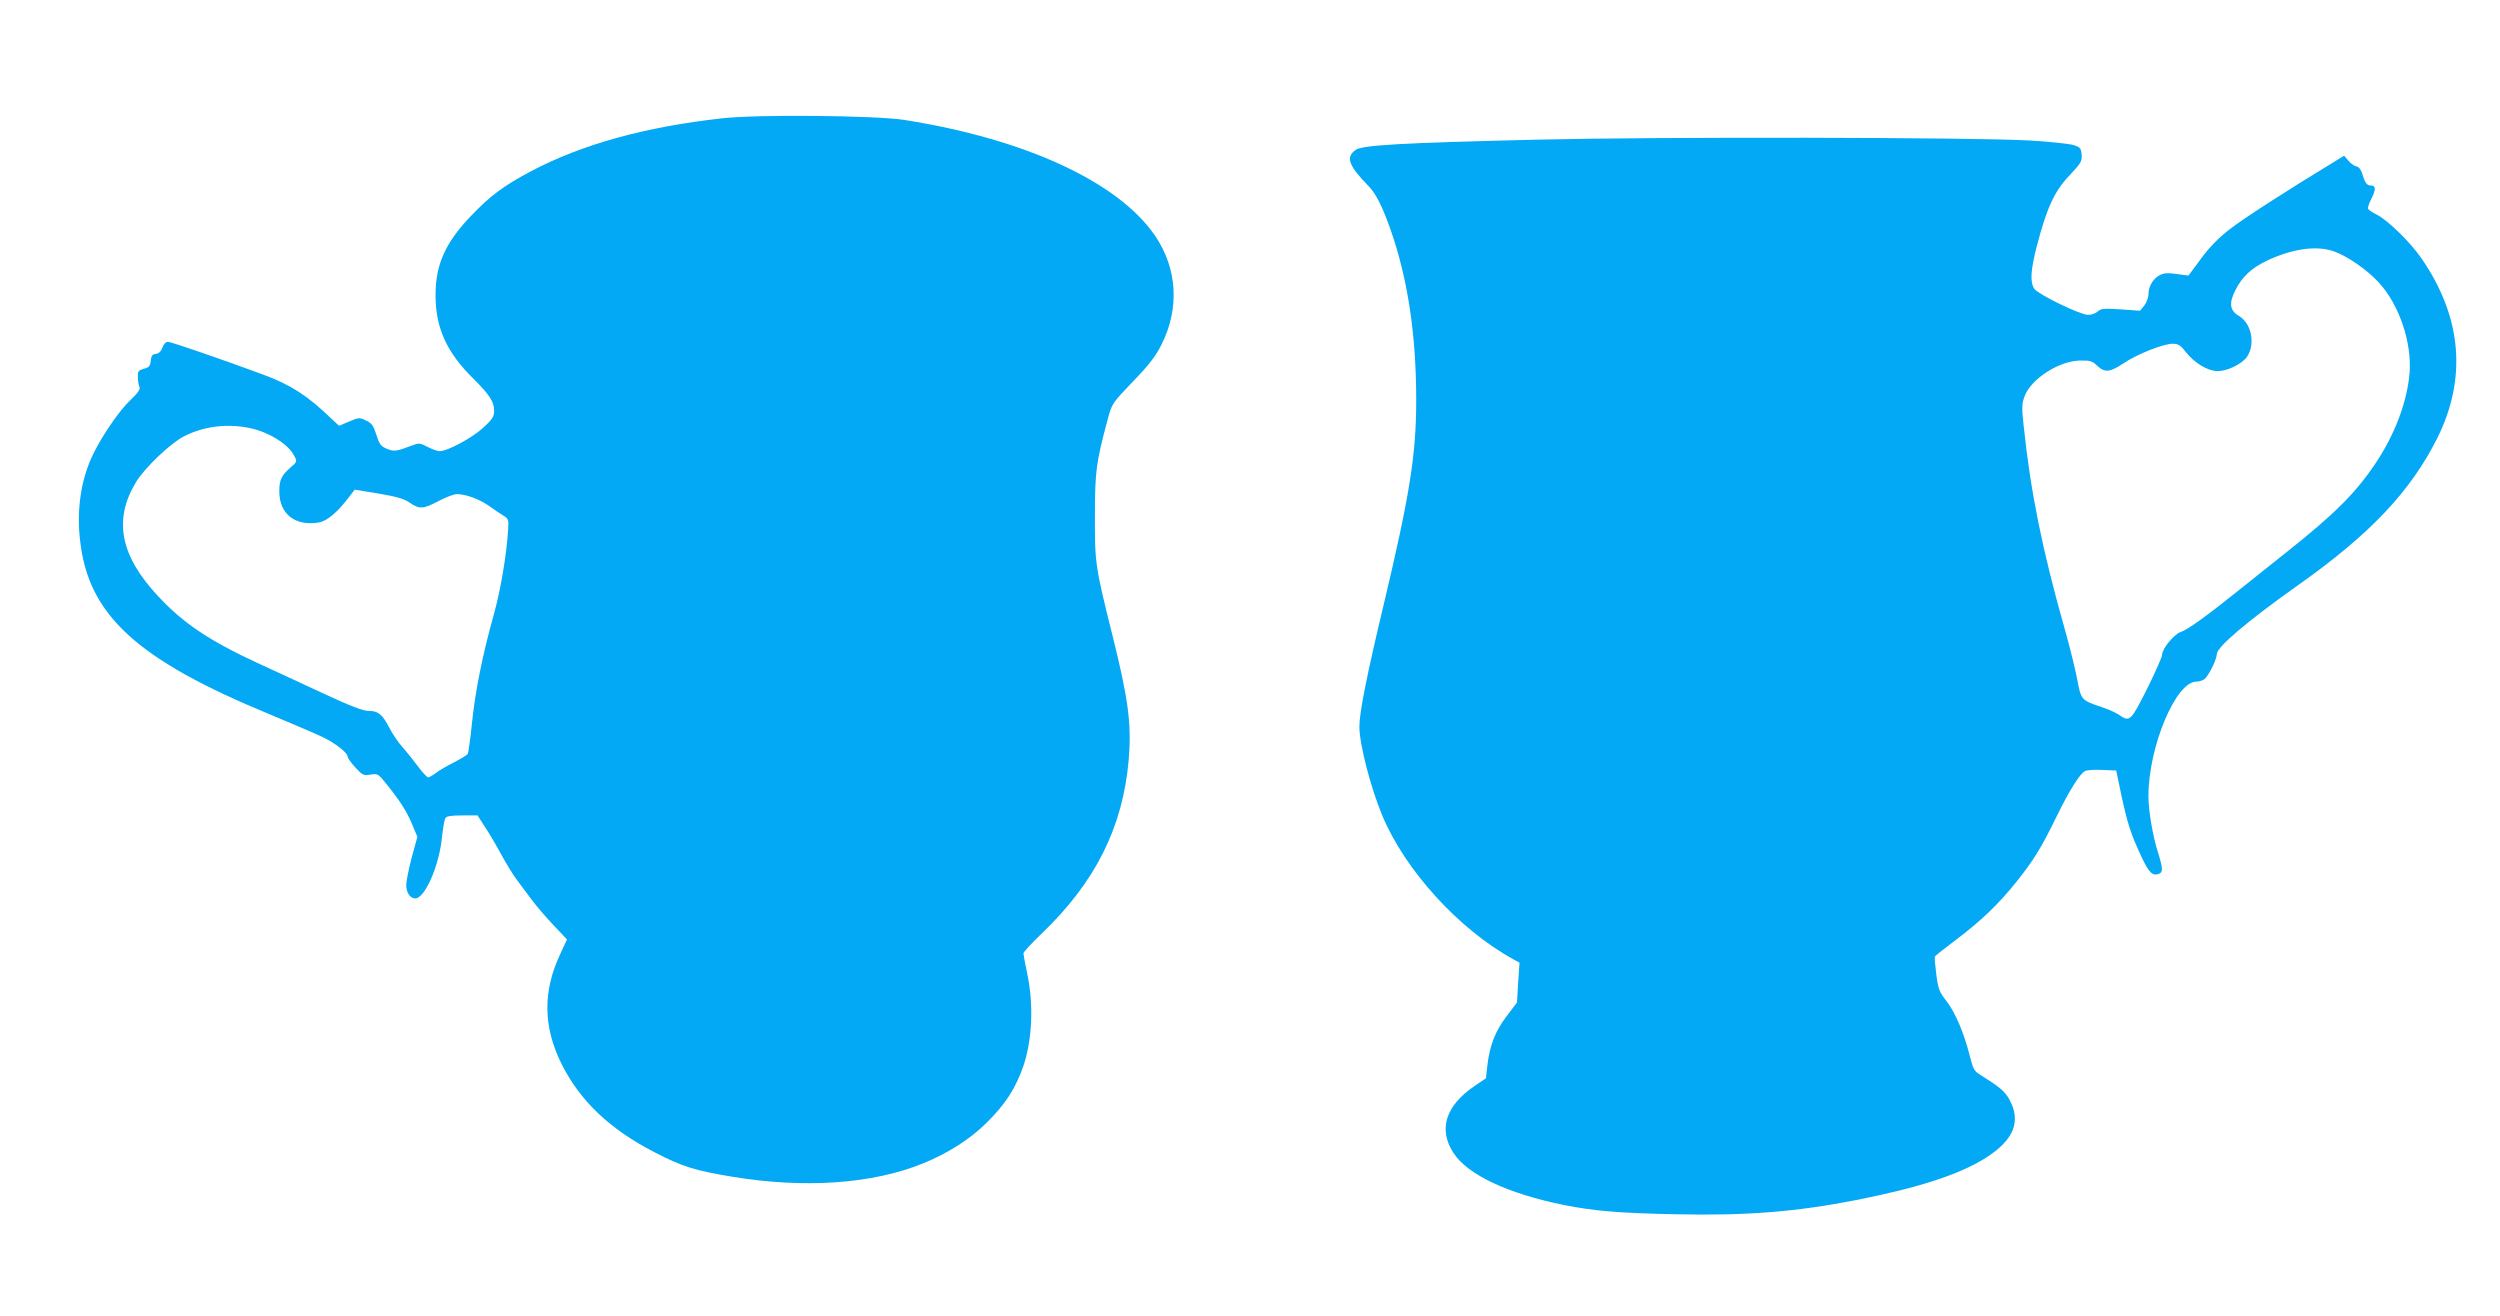
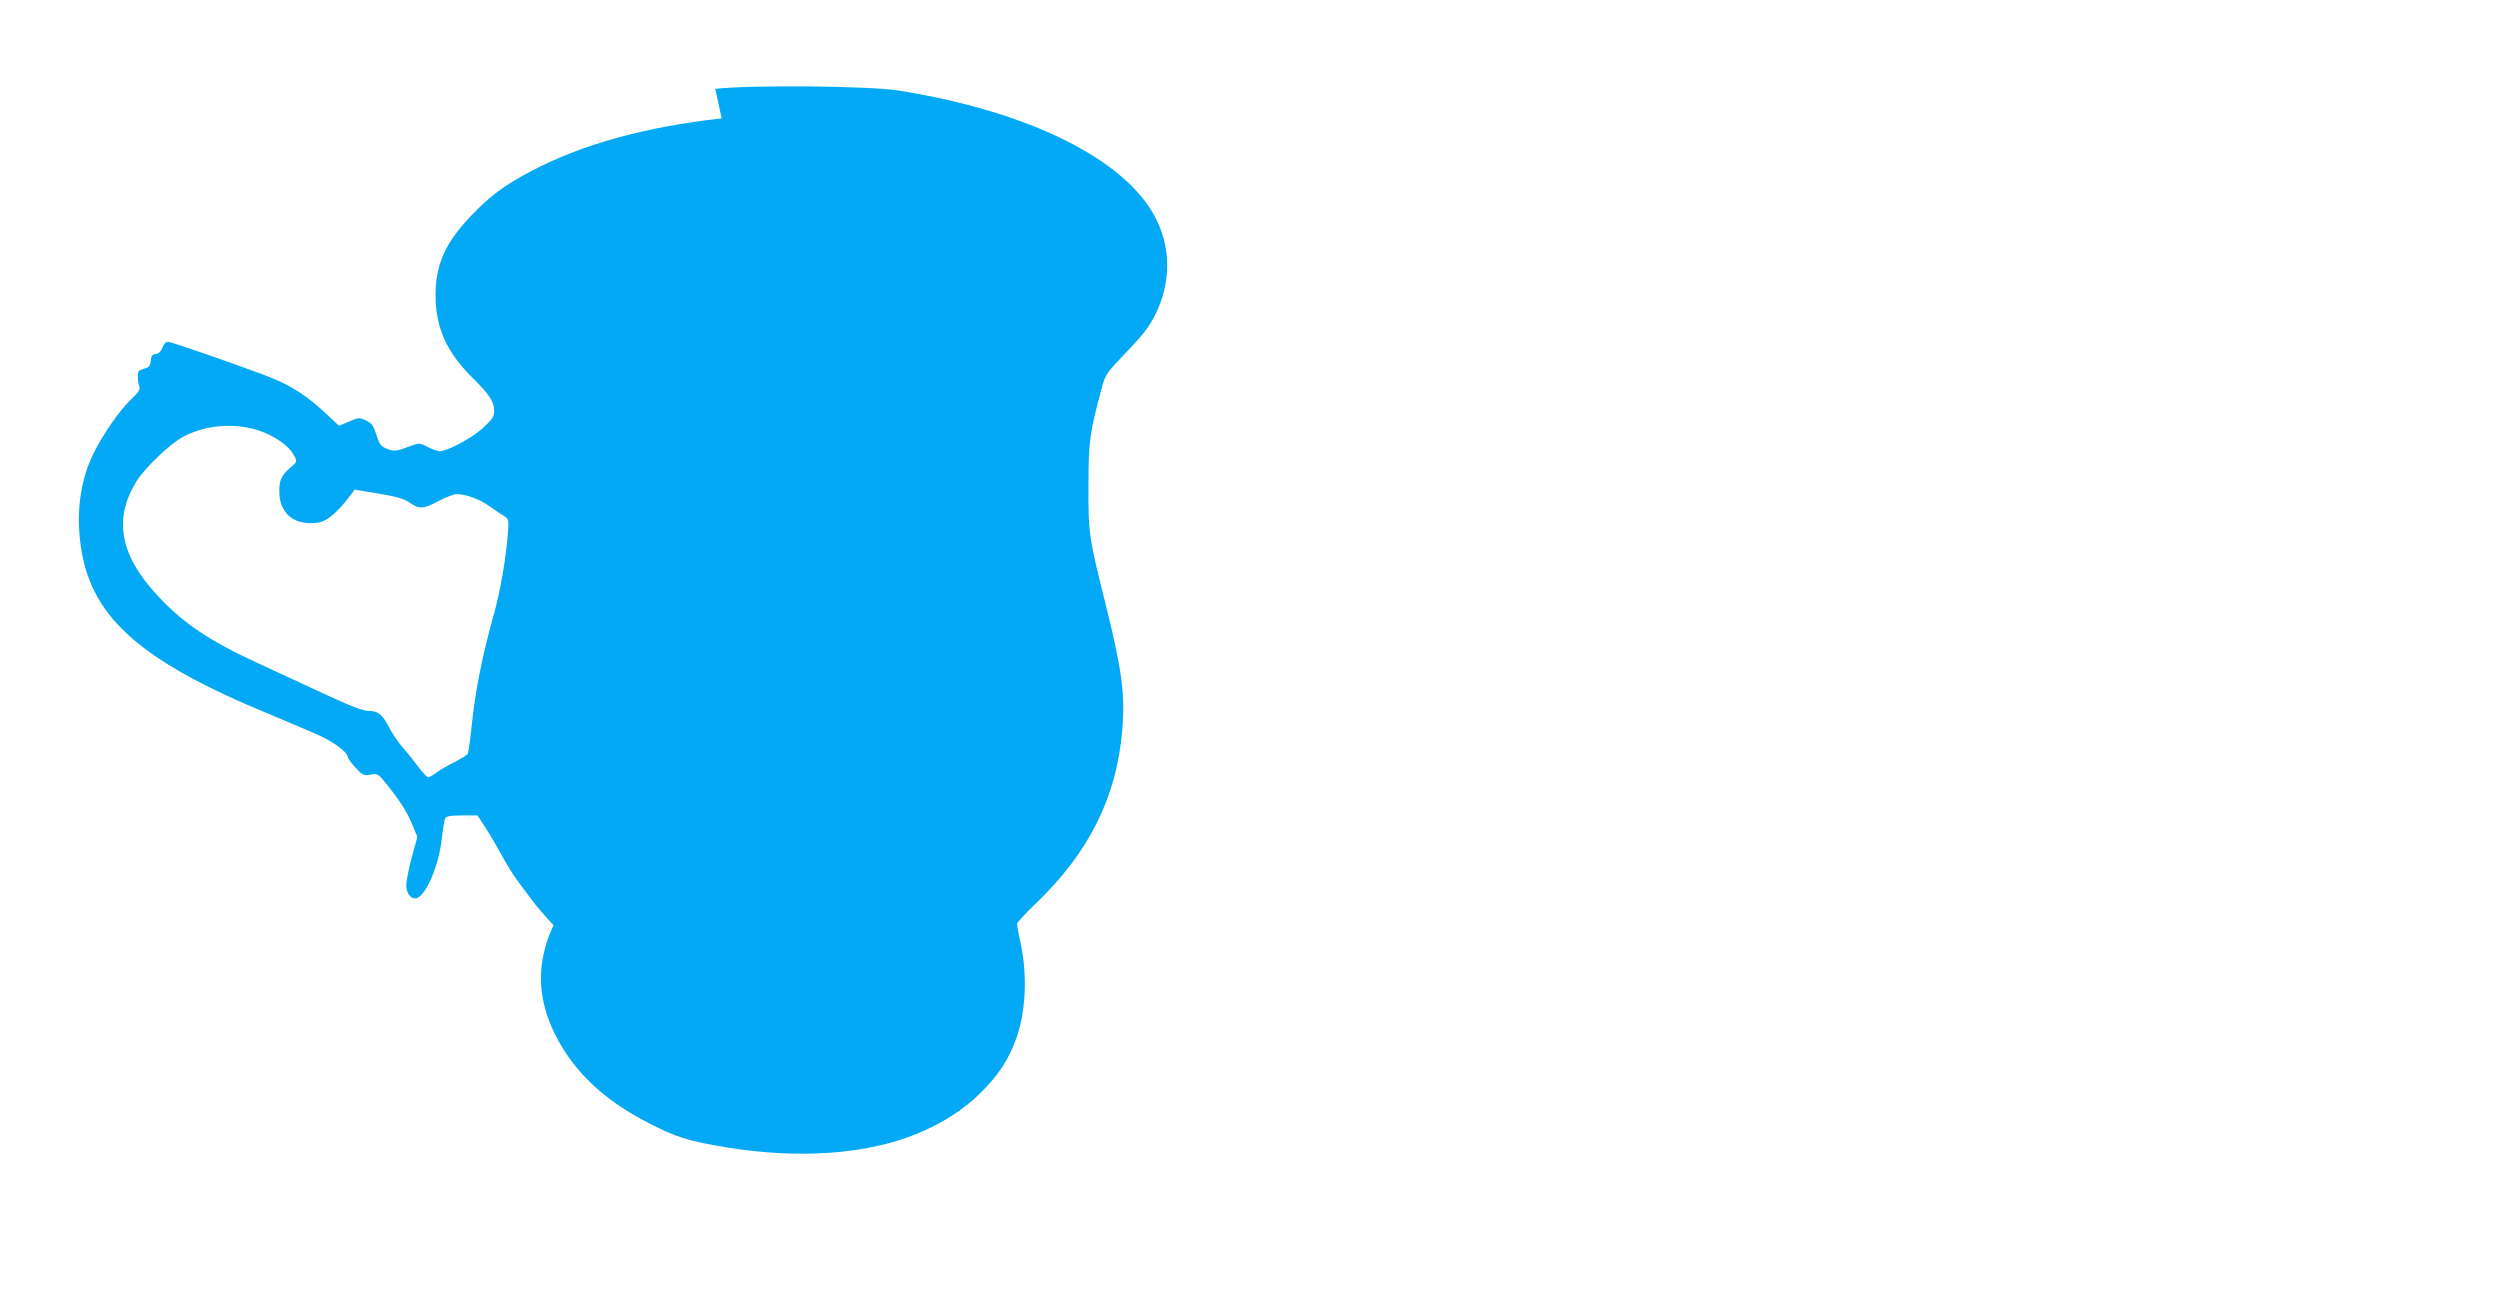
<svg xmlns="http://www.w3.org/2000/svg" version="1.0" width="1280pt" height="674pt" viewBox="0 0 1280 674" preserveAspectRatio="xMidYMid meet">
  <g transform="translate(0,674) scale(0.1,-0.1)" fill="#03a9f4" stroke="none">
-     <path d="M3695 6134 c-393 -44 -715 -133 -975 -270 -143 -76 -211 -127 -310 -231 -130 -136 -180 -248 -180 -404 0 -168 57 -294 195 -429 81 -81 105 -117 105 -163 0 -30 -8 -43 -57 -88 -57 -52 -182 -119 -222 -119 -11 0 -39 10 -62 22 -41 21 -43 21 -88 4 -71 -27 -85 -29 -122 -13 -29 12 -37 23 -52 71 -15 47 -24 60 -53 73 -33 16 -37 16 -86 -5 l-52 -22 -41 38 c-122 118 -207 172 -350 225 -200 74 -470 167 -485 167 -11 0 -22 -12 -28 -29 -7 -19 -18 -31 -34 -33 -18 -2 -24 -10 -26 -35 -3 -27 -9 -34 -35 -41 -28 -8 -32 -12 -31 -43 0 -19 4 -41 8 -50 5 -12 -7 -30 -44 -65 -57 -54 -140 -173 -190 -273 -64 -128 -89 -285 -70 -448 42 -383 292 -611 975 -892 110 -46 228 -96 263 -113 68 -32 132 -82 132 -102 0 -7 18 -32 39 -55 37 -40 42 -43 78 -37 37 6 39 5 84 -51 70 -87 104 -142 131 -208 l25 -60 -29 -105 c-15 -58 -28 -122 -28 -142 0 -38 20 -68 46 -68 48 0 120 160 136 305 5 49 13 97 18 105 5 11 26 15 86 15 l79 0 40 -62 c22 -33 60 -98 84 -143 25 -45 59 -101 76 -123 17 -23 51 -69 76 -102 24 -33 75 -92 113 -132 l69 -73 -36 -78 c-88 -188 -86 -369 7 -557 95 -191 246 -335 476 -454 145 -75 207 -94 400 -126 371 -61 716 -37 975 68 130 53 241 124 326 208 99 98 151 179 191 298 43 132 50 306 19 458 -12 55 -21 106 -21 112 0 6 41 51 91 99 277 264 418 546 448 892 15 182 -1 308 -84 640 -87 349 -90 367 -89 610 0 226 6 273 66 495 21 79 23 81 129 192 84 87 116 129 147 191 92 185 80 387 -34 555 -188 275 -663 495 -1284 593 -150 23 -753 29 -935 8z m-2424 -1584 c100 -19 204 -82 235 -143 16 -30 16 -31 -19 -61 -46 -40 -57 -64 -57 -121 0 -117 80 -180 203 -160 43 8 96 53 157 134 l26 34 122 -20 c94 -16 132 -27 160 -47 50 -34 69 -33 148 9 36 19 78 35 93 35 47 0 116 -26 166 -61 26 -19 59 -41 74 -50 23 -14 26 -21 23 -65 -8 -134 -38 -311 -73 -438 -58 -205 -97 -401 -113 -563 -8 -79 -18 -147 -21 -153 -4 -6 -34 -24 -68 -42 -34 -17 -76 -41 -93 -54 -17 -13 -36 -24 -42 -24 -5 0 -28 24 -49 52 -21 29 -57 74 -81 101 -23 26 -53 70 -67 98 -37 71 -58 89 -106 89 -30 0 -91 23 -237 91 -108 50 -260 121 -337 156 -244 113 -378 203 -505 340 -195 208 -230 392 -114 584 43 72 177 200 246 235 98 50 213 66 329 44z" />
-     <path d="M7870 6025 c-707 -17 -896 -28 -930 -53 -51 -38 -36 -79 69 -187 36 -37 69 -103 110 -219 89 -253 132 -539 132 -876 0 -280 -34 -488 -167 -1048 -86 -359 -124 -551 -124 -622 0 -90 57 -310 117 -455 117 -281 393 -584 672 -737 l31 -17 -7 -102 -6 -102 -54 -71 c-58 -77 -86 -149 -98 -254 l-7 -63 -58 -39 c-148 -101 -187 -221 -109 -342 72 -112 277 -209 568 -268 152 -30 277 -41 566 -47 366 -8 619 12 930 73 319 63 525 130 661 215 147 93 185 190 119 305 -23 38 -49 60 -140 117 -37 22 -42 31 -59 98 -30 120 -75 225 -119 282 -37 47 -43 61 -53 137 -6 47 -10 88 -7 93 2 4 50 42 106 84 129 97 220 184 311 298 86 107 127 173 207 337 62 127 117 216 144 230 8 5 47 8 87 6 l73 -3 26 -125 c32 -147 47 -195 101 -312 40 -86 59 -105 92 -92 21 8 20 29 -4 106 -28 86 -50 218 -50 292 0 252 140 586 245 586 18 0 39 8 47 18 24 27 58 99 58 123 0 36 155 168 419 355 366 259 572 477 709 749 154 308 127 622 -80 922 -58 84 -170 193 -227 223 -22 11 -42 24 -46 30 -3 5 3 27 15 49 25 50 25 71 1 71 -23 0 -32 12 -46 60 -7 22 -18 36 -30 38 -11 2 -30 15 -41 29 l-22 26 -63 -39 c-220 -133 -456 -285 -526 -340 -56 -44 -103 -92 -145 -150 l-63 -85 -45 6 c-25 4 -54 7 -65 6 -51 -1 -95 -52 -95 -109 0 -16 -10 -41 -21 -56 l-22 -27 -99 7 c-87 6 -101 4 -118 -11 -11 -10 -34 -18 -50 -17 -42 1 -253 104 -274 133 -23 34 -20 93 13 221 51 195 90 279 166 359 60 64 66 74 63 107 -3 33 -7 38 -41 49 -21 7 -125 18 -230 24 -304 16 -1883 19 -2517 4z m4077 -571 c68 -23 173 -95 232 -160 105 -114 170 -306 158 -464 -12 -146 -75 -314 -174 -462 -102 -152 -211 -261 -456 -455 -67 -53 -176 -140 -242 -193 -167 -134 -265 -205 -300 -216 -34 -11 -95 -86 -95 -116 0 -12 -35 -90 -77 -175 -83 -165 -89 -171 -142 -134 -15 11 -56 29 -91 41 -103 34 -105 37 -124 138 -9 49 -38 168 -65 263 -115 405 -175 705 -210 1040 -10 89 -9 112 4 148 31 89 176 183 284 185 52 1 63 -2 88 -26 39 -37 65 -35 134 11 71 48 205 101 253 101 28 0 40 -7 67 -42 46 -58 113 -98 164 -98 49 0 121 35 148 71 46 64 26 172 -39 211 -48 28 -53 66 -18 134 34 67 82 112 160 149 128 61 252 79 341 49z" />
+     <path d="M3695 6134 c-393 -44 -715 -133 -975 -270 -143 -76 -211 -127 -310 -231 -130 -136 -180 -248 -180 -404 0 -168 57 -294 195 -429 81 -81 105 -117 105 -163 0 -30 -8 -43 -57 -88 -57 -52 -182 -119 -222 -119 -11 0 -39 10 -62 22 -41 21 -43 21 -88 4 -71 -27 -85 -29 -122 -13 -29 12 -37 23 -52 71 -15 47 -24 60 -53 73 -33 16 -37 16 -86 -5 l-52 -22 -41 38 c-122 118 -207 172 -350 225 -200 74 -470 167 -485 167 -11 0 -22 -12 -28 -29 -7 -19 -18 -31 -34 -33 -18 -2 -24 -10 -26 -35 -3 -27 -9 -34 -35 -41 -28 -8 -32 -12 -31 -43 0 -19 4 -41 8 -50 5 -12 -7 -30 -44 -65 -57 -54 -140 -173 -190 -273 -64 -128 -89 -285 -70 -448 42 -383 292 -611 975 -892 110 -46 228 -96 263 -113 68 -32 132 -82 132 -102 0 -7 18 -32 39 -55 37 -40 42 -43 78 -37 37 6 39 5 84 -51 70 -87 104 -142 131 -208 l25 -60 -29 -105 c-15 -58 -28 -122 -28 -142 0 -38 20 -68 46 -68 48 0 120 160 136 305 5 49 13 97 18 105 5 11 26 15 86 15 l79 0 40 -62 c22 -33 60 -98 84 -143 25 -45 59 -101 76 -123 17 -23 51 -69 76 -102 24 -33 75 -92 113 -132 c-88 -188 -86 -369 7 -557 95 -191 246 -335 476 -454 145 -75 207 -94 400 -126 371 -61 716 -37 975 68 130 53 241 124 326 208 99 98 151 179 191 298 43 132 50 306 19 458 -12 55 -21 106 -21 112 0 6 41 51 91 99 277 264 418 546 448 892 15 182 -1 308 -84 640 -87 349 -90 367 -89 610 0 226 6 273 66 495 21 79 23 81 129 192 84 87 116 129 147 191 92 185 80 387 -34 555 -188 275 -663 495 -1284 593 -150 23 -753 29 -935 8z m-2424 -1584 c100 -19 204 -82 235 -143 16 -30 16 -31 -19 -61 -46 -40 -57 -64 -57 -121 0 -117 80 -180 203 -160 43 8 96 53 157 134 l26 34 122 -20 c94 -16 132 -27 160 -47 50 -34 69 -33 148 9 36 19 78 35 93 35 47 0 116 -26 166 -61 26 -19 59 -41 74 -50 23 -14 26 -21 23 -65 -8 -134 -38 -311 -73 -438 -58 -205 -97 -401 -113 -563 -8 -79 -18 -147 -21 -153 -4 -6 -34 -24 -68 -42 -34 -17 -76 -41 -93 -54 -17 -13 -36 -24 -42 -24 -5 0 -28 24 -49 52 -21 29 -57 74 -81 101 -23 26 -53 70 -67 98 -37 71 -58 89 -106 89 -30 0 -91 23 -237 91 -108 50 -260 121 -337 156 -244 113 -378 203 -505 340 -195 208 -230 392 -114 584 43 72 177 200 246 235 98 50 213 66 329 44z" />
  </g>
</svg>